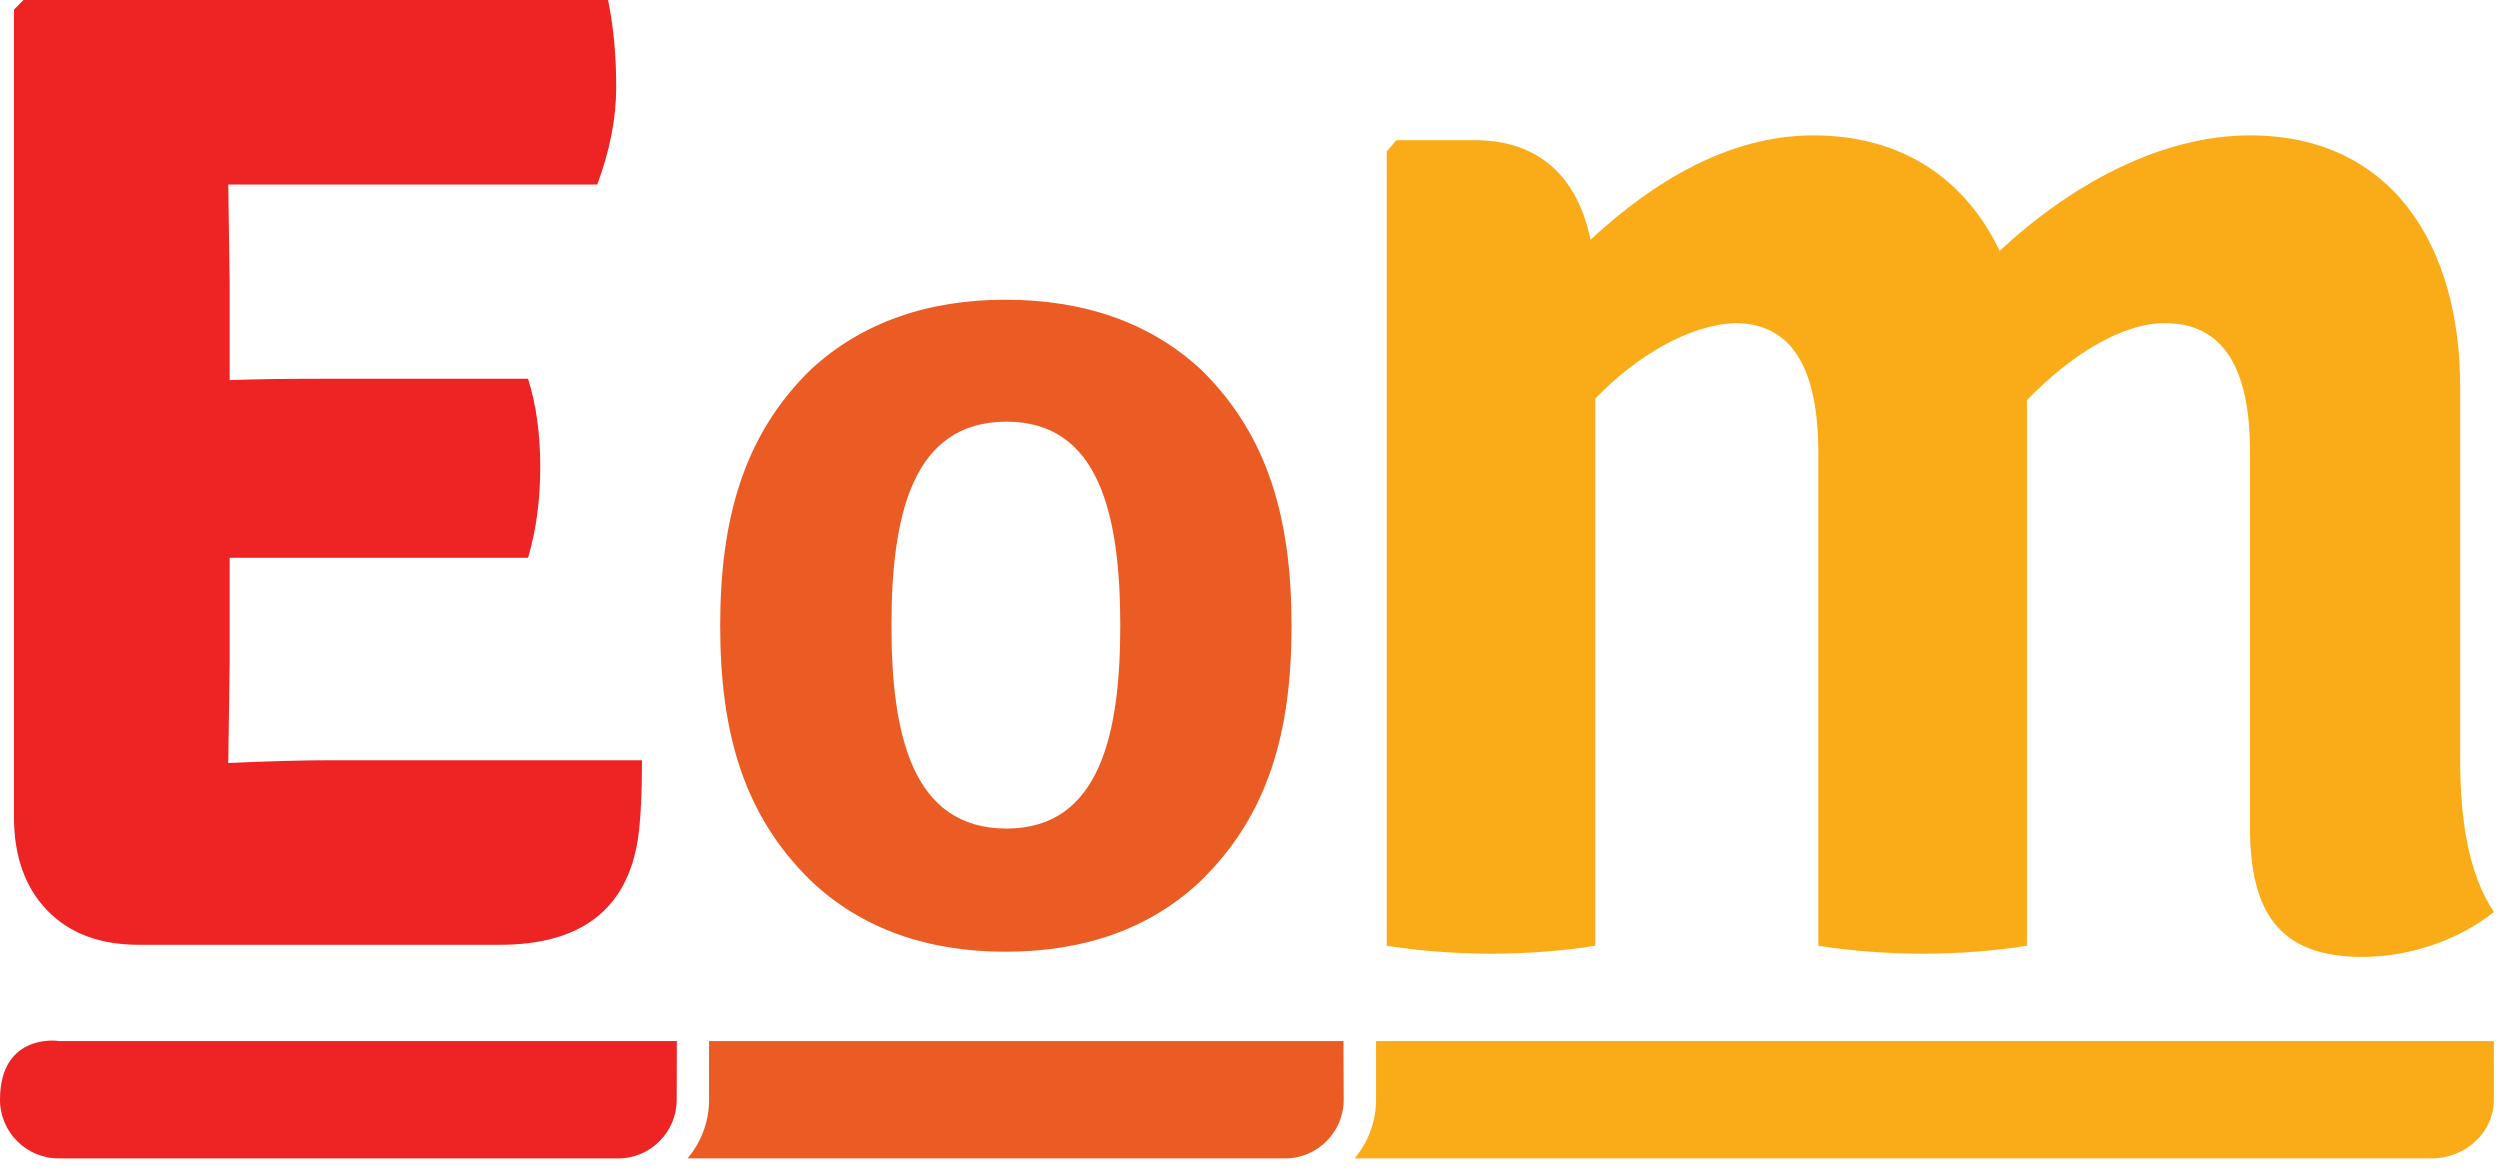
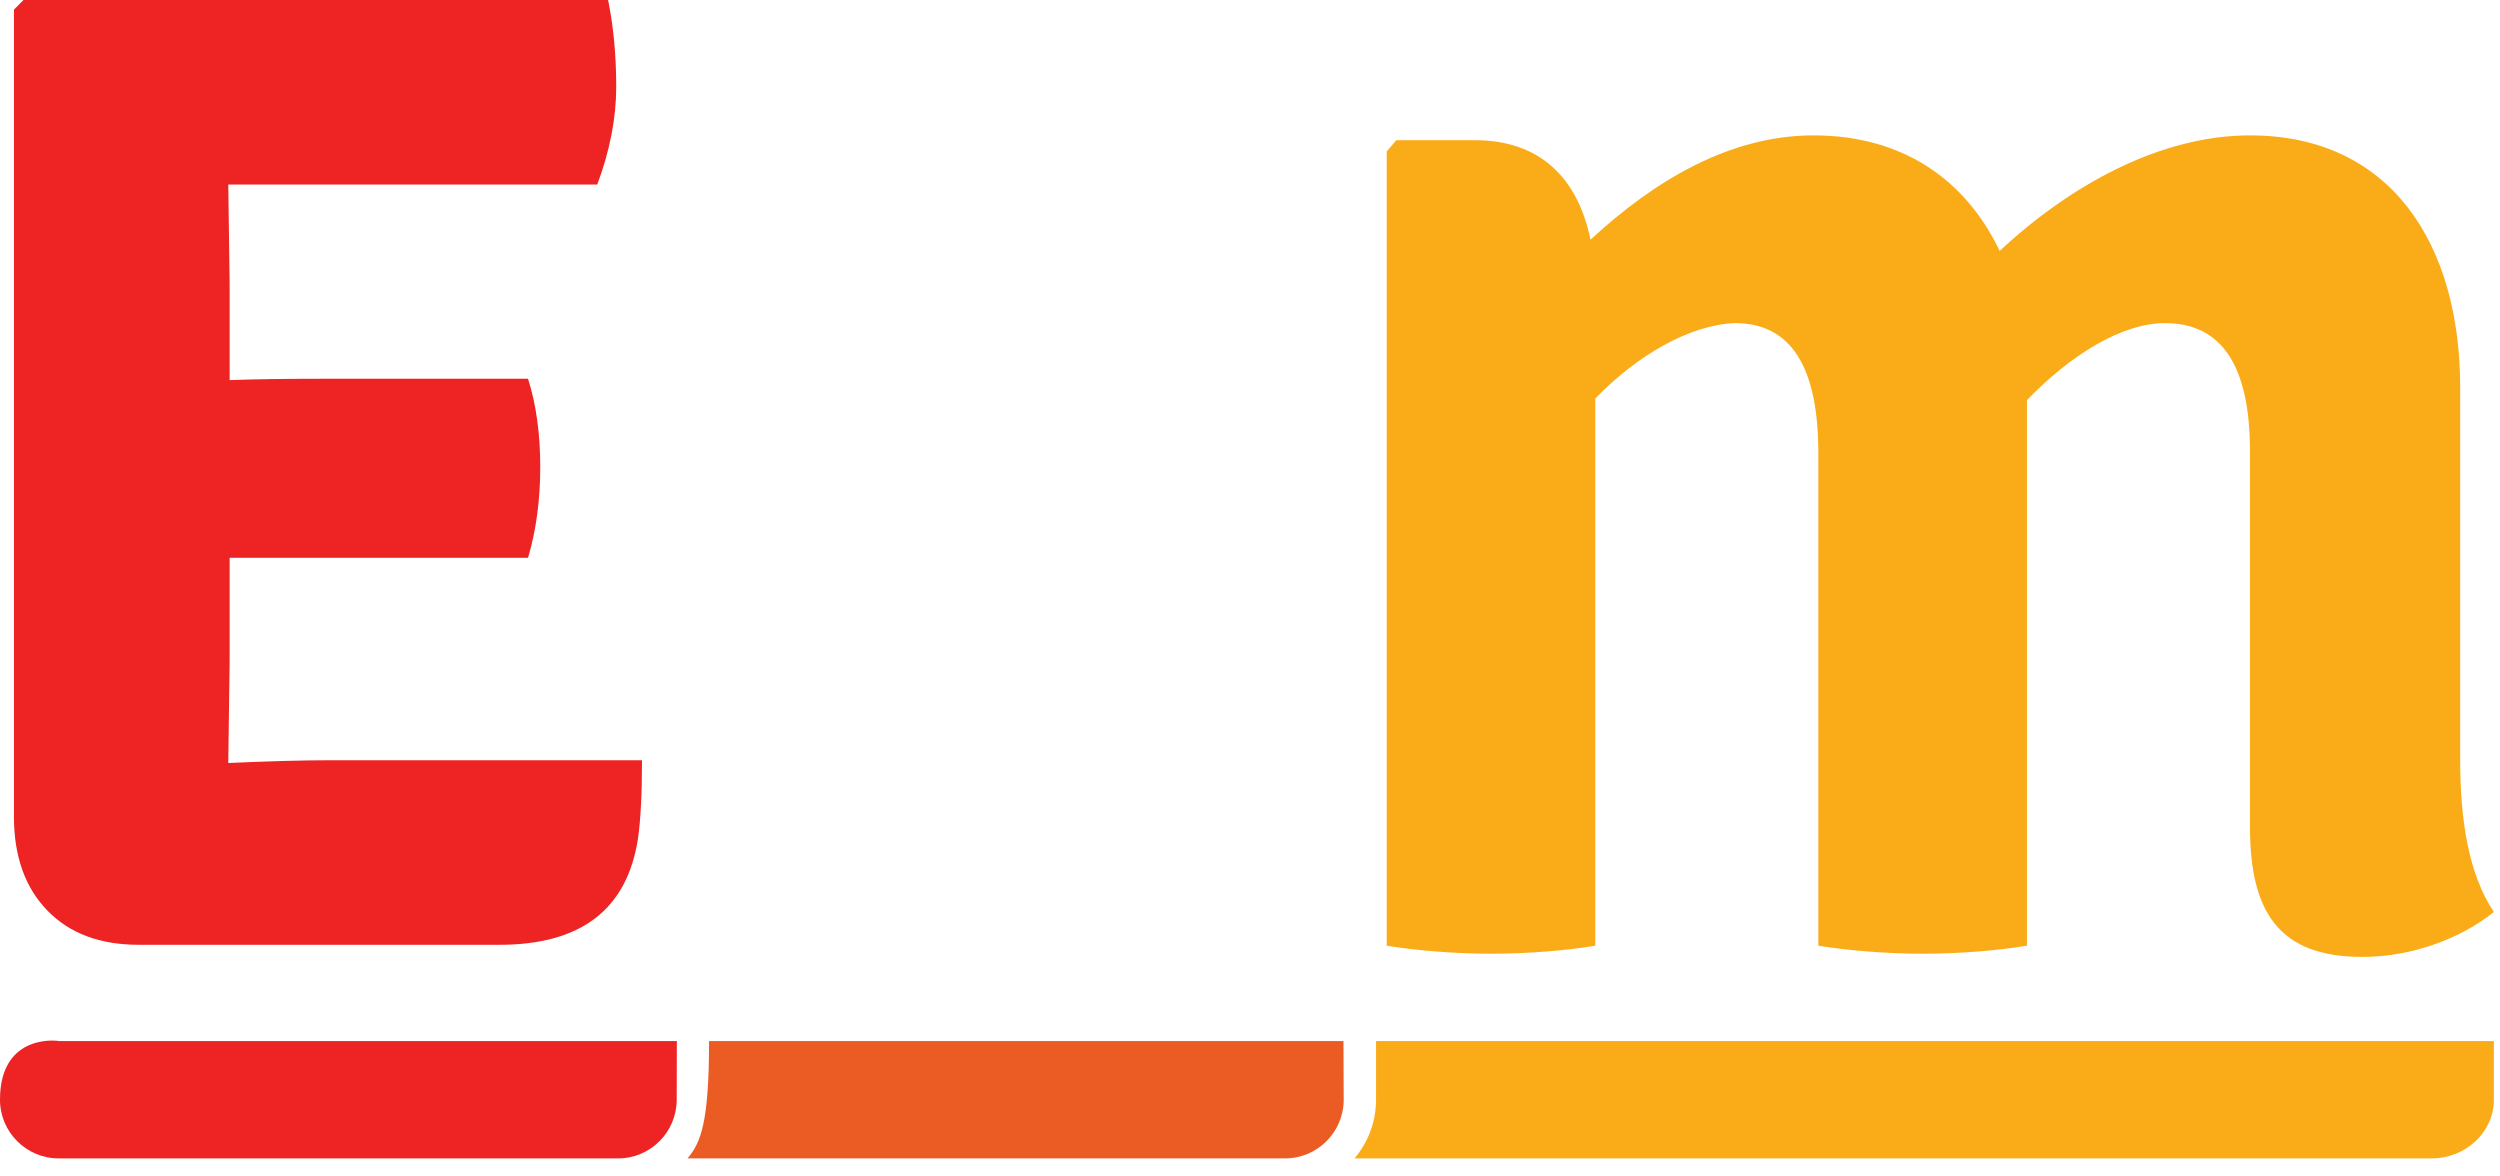
<svg xmlns="http://www.w3.org/2000/svg" width="119" height="56" viewBox="0 0 119 56">
  <g fill="none" fill-rule="evenodd">
-     <path fill="#EB5C25" d="M47.91,20.071 C52.351,20.071 53.325,24.572 53.325,29.785 C53.325,34.937 52.351,39.439 47.91,39.439 C43.408,39.439 42.434,34.937 42.434,29.785 C42.434,24.572 43.408,20.071 47.91,20.071 M47.849,45.302 C51.56,45.302 54.724,44.236 57.158,41.927 C60.383,38.788 61.477,34.819 61.477,29.785 C61.477,24.751 60.383,20.723 57.158,17.584 C54.724,15.333 51.56,14.266 47.849,14.266 C44.199,14.266 41.035,15.333 38.601,17.584 C35.377,20.723 34.281,24.751 34.281,29.785 C34.281,34.819 35.377,38.788 38.601,41.927 C41.035,44.236 44.199,45.302 47.849,45.302" />
    <path fill="#FAAC18" d="M115.737,49.555 L65.5,49.555 L65.5,52.346 C65.5,53.41 65.113,54.385 64.475,55.14 L115.737,55.14 C117.377,55.14 118.708,53.885 118.708,52.346 L118.708,49.555 L115.737,49.555 Z" />
-     <path fill="#EB5C25" d="M63.949,49.555 L61.17,49.555 L42.885,49.555 L33.751,49.555 L33.751,52.346 C33.751,53.41 33.364,54.385 32.726,55.14 L42.885,55.14 L61.17,55.14 C62.709,55.14 63.96,53.885 63.96,52.346 C63.96,51.391 63.949,49.555 63.949,49.555" />
+     <path fill="#EB5C25" d="M63.949,49.555 L61.17,49.555 L42.885,49.555 L33.751,49.555 C33.751,53.41 33.364,54.385 32.726,55.14 L42.885,55.14 L61.17,55.14 C62.709,55.14 63.96,53.885 63.96,52.346 C63.96,51.391 63.949,49.555 63.949,49.555" />
    <path fill="#ED2324" d="M32.211 52.346C32.211 51.484 32.218 49.555 32.218 49.555L29.422 49.555 26.106 49.555 2.793 49.555C2.903 49.555 0 49.087 0 52.346 0 53.885 1.251 55.14 2.793 55.14L26.106 55.14 29.422 55.14C30.962 55.14 32.211 53.885 32.211 52.346M10.931 26.551L25.135 26.551C25.523 25.239 25.716 23.797 25.716 22.224 25.716 20.651 25.523 19.252 25.135 18.029L15.301 18.029C13.501 18.029 12.044 18.051 10.931 18.094L10.931 13.505 10.866 8.784 28.43 8.784C29.032 7.169 29.332 5.616 29.332 4.13 29.332 2.645 29.203 1.268 28.945-0L1.117-0.0.664.459.664 38.875C.664 40.755 1.191 42.241 2.246 43.333 3.301 44.426 4.753 44.972 6.605 44.972L23.78 44.972C27.653 44.972 29.849 43.29 30.366 39.924 30.494 39.051 30.559 37.805 30.559 36.188L15.629 36.188C14.427 36.188 12.839 36.232 10.866 36.319L10.866 36.253 10.931 31.533 10.931 26.551z" />
    <path fill="#FAAC18" d="M86.553,21.567 L86.553,45.015 C87.927,45.244 89.837,45.398 91.518,45.398 C93.275,45.398 95.108,45.244 96.483,45.015 L96.483,19.047 C98.544,16.908 100.989,15.381 103.051,15.381 C105.342,15.381 107.099,16.832 107.099,21.49 L107.099,39.363 C107.099,43.411 108.473,45.549 112.446,45.549 C114.889,45.549 117.181,44.633 118.708,43.411 C117.486,41.578 117.105,38.981 117.105,36.155 L117.105,18.436 C117.105,11.638 113.82,6.444 107.099,6.444 C102.822,6.444 98.544,8.813 95.184,11.943 C93.58,8.583 90.601,6.444 86.324,6.444 C82.353,6.444 78.763,8.583 75.707,11.409 C75.096,8.43 73.263,6.673 70.208,6.673 L66.466,6.673 L66.008,7.208 L66.008,45.015 C67.382,45.244 69.292,45.398 70.972,45.398 C72.729,45.398 74.562,45.244 75.937,45.015 L75.937,18.97 C77.922,16.908 80.444,15.457 82.582,15.381 C84.872,15.381 86.553,16.908 86.553,21.567" />
  </g>
</svg>